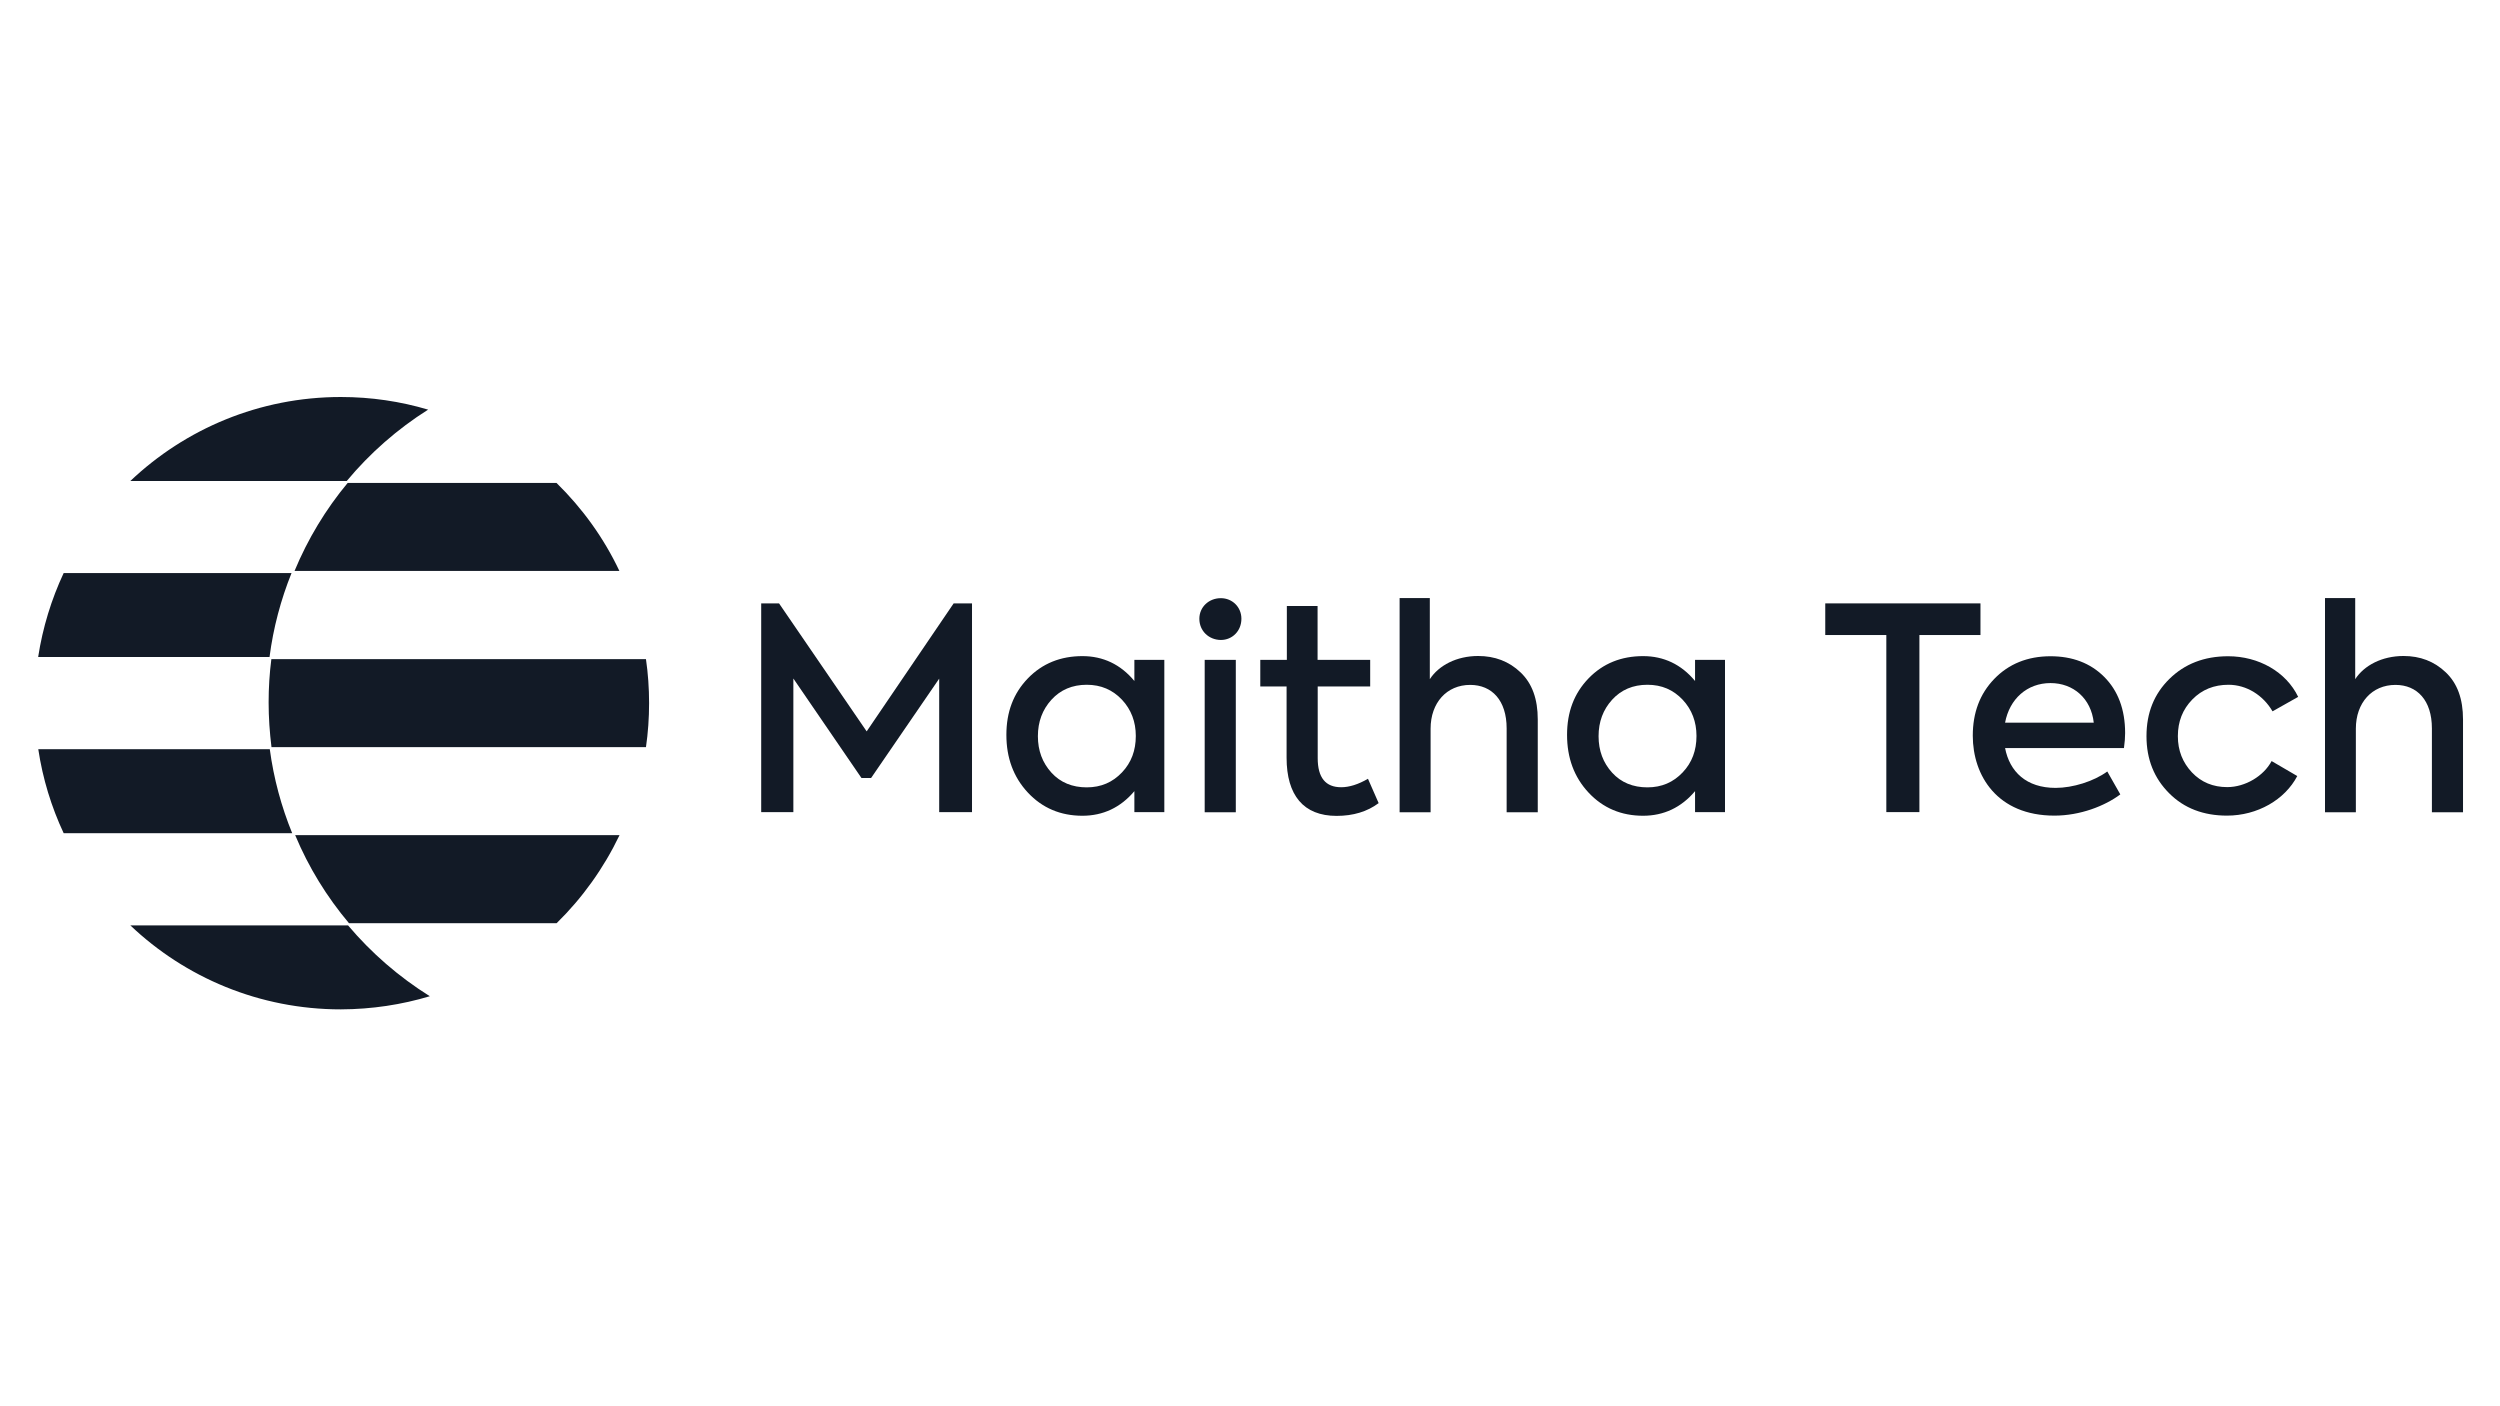
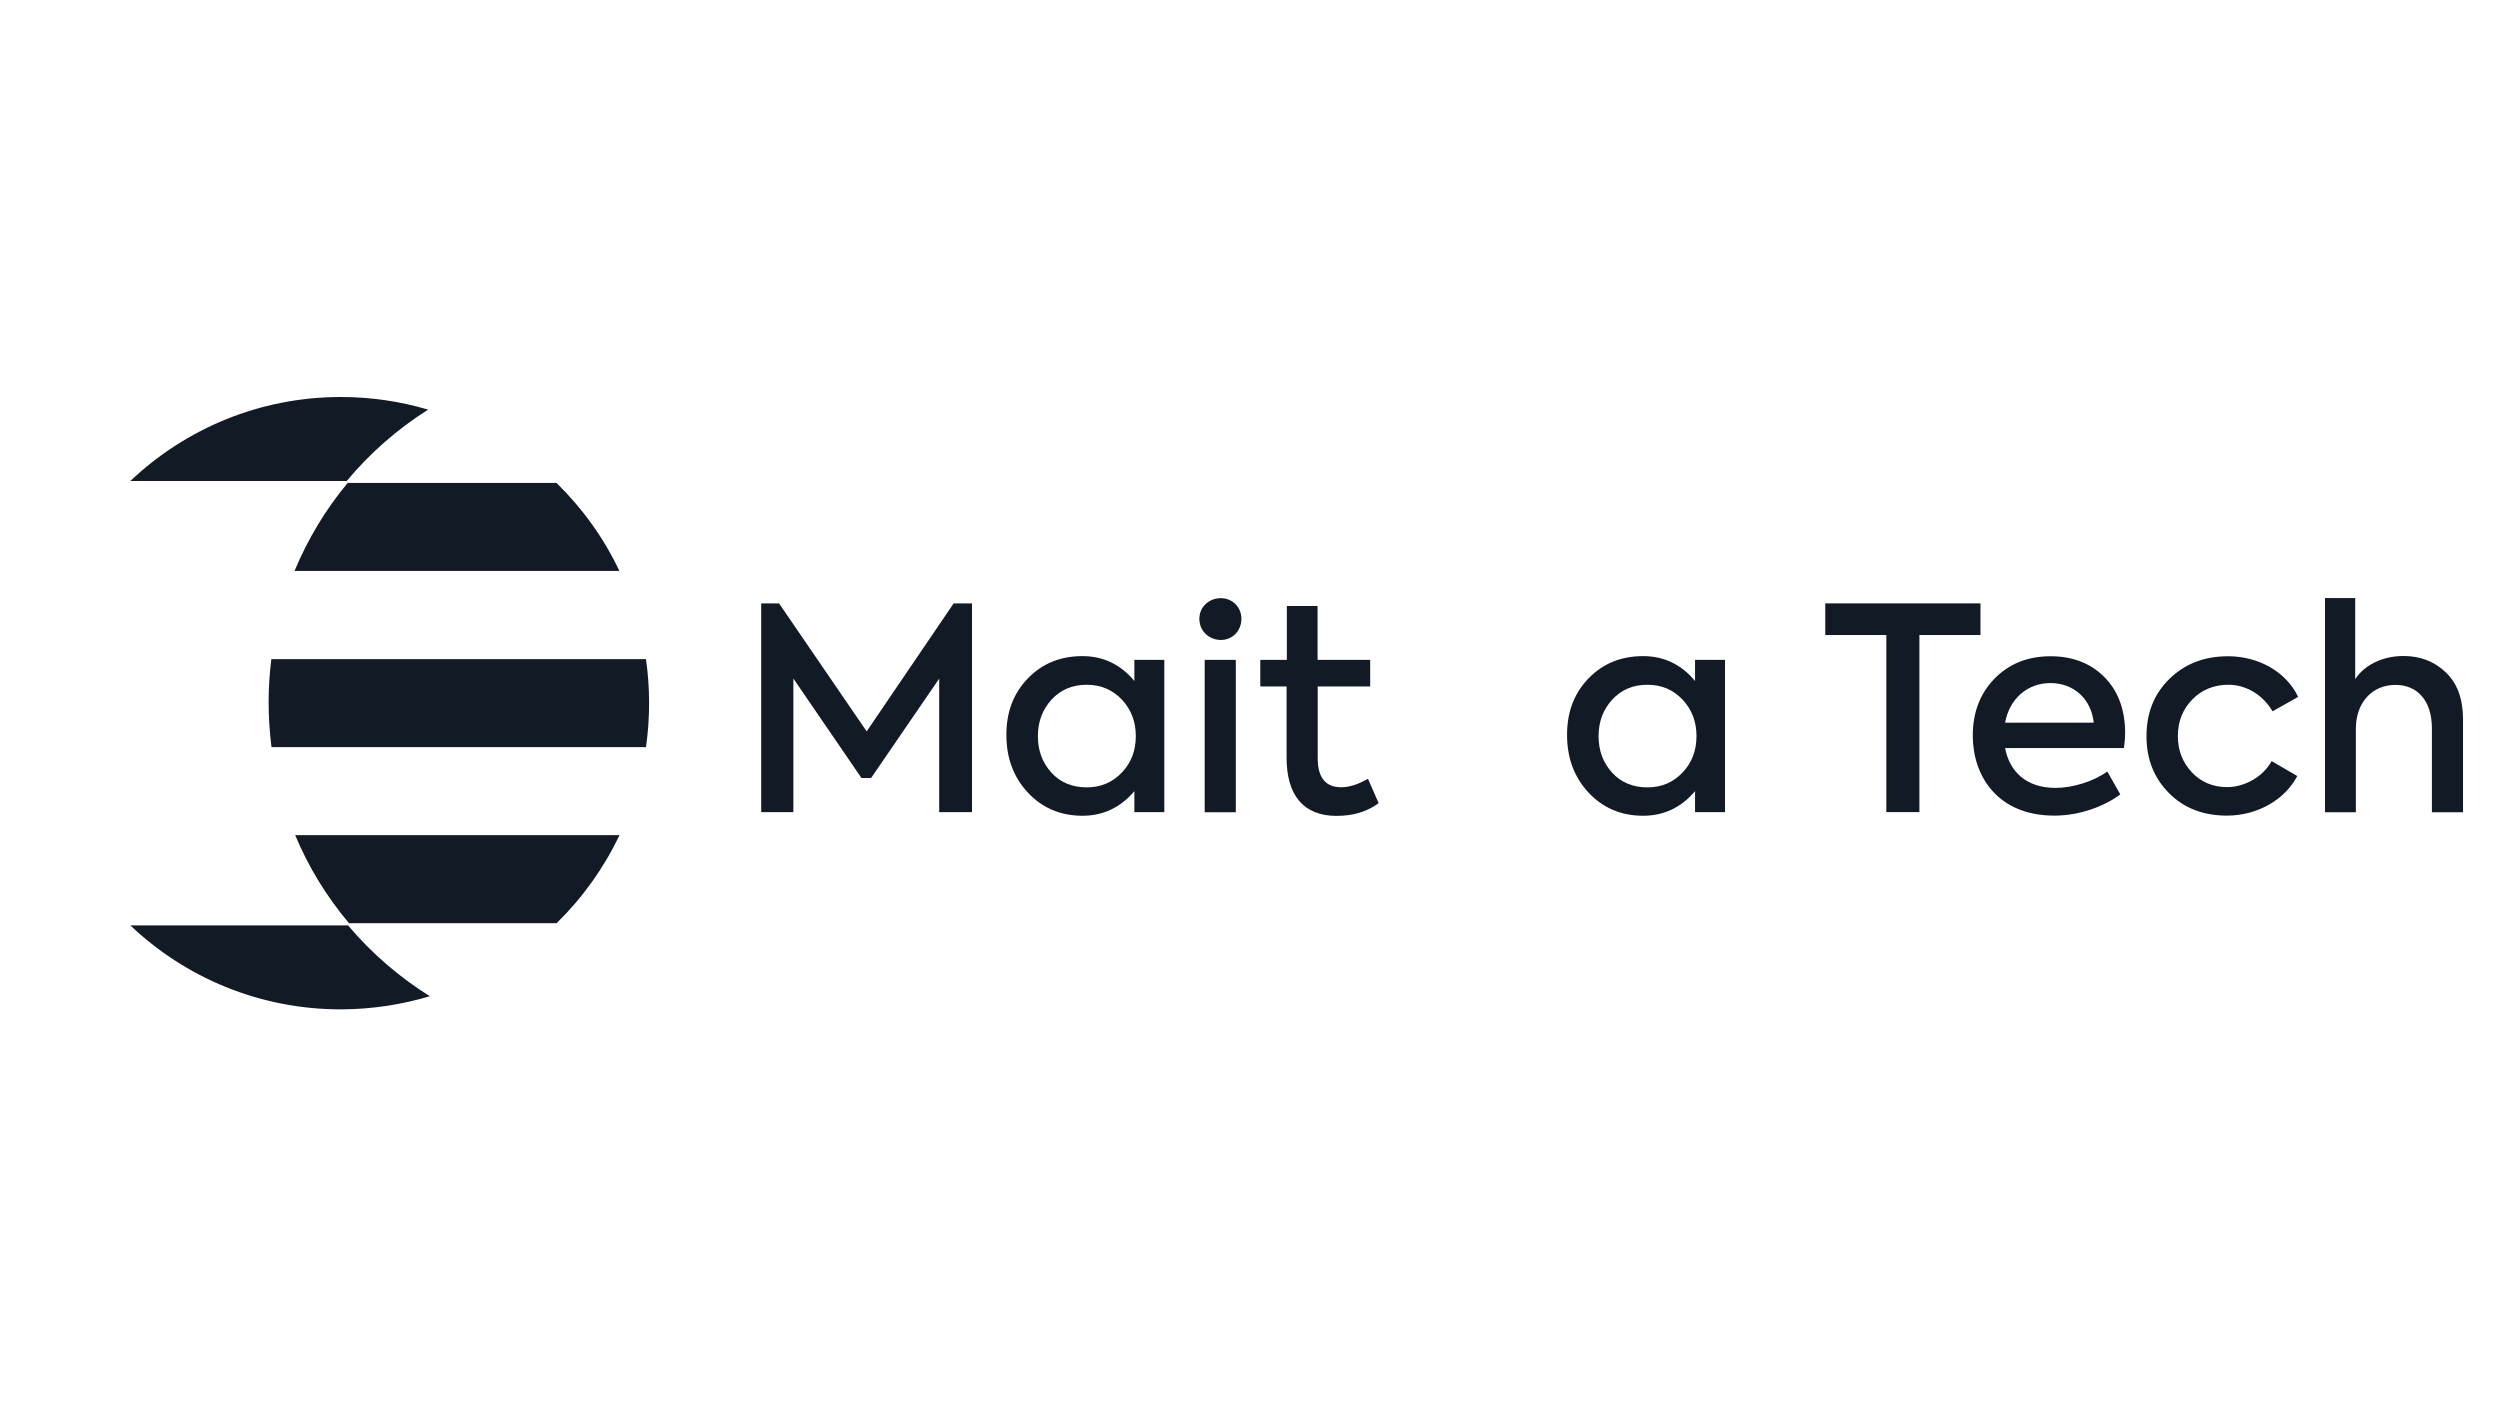
<svg xmlns="http://www.w3.org/2000/svg" version="1.1" id="Camada_1" x="0px" y="0px" viewBox="0 0 1920 1080" style="enable-background:new 0 0 1920 1080;" xml:space="preserve">
  <style type="text/css">
	.st0{fill:#121A26;}
</style>
  <path class="st0" d="M584.6,623.8V463.4h13.7l67.3,98.3l66.8-98.3h14.1v160.3h-25.2V521.2L669,597.5h-7.4l-52.3-76.4v102.6h-24.7  V623.8z" />
  <path class="st0" d="M861.7,593.2c7.2-7.6,10.6-16.9,10.6-28c0-10.8-3.5-20.2-10.6-27.8c-7.2-7.6-16.1-11.5-27.1-11.5  c-11.1,0-20.2,3.9-27.1,11.5c-6.9,7.6-10.4,16.9-10.4,28s3.5,20.4,10.4,28s16.1,11.3,27.1,11.3C845.6,604.7,854.5,600.8,861.7,593.2  z M871.2,506.8h23v116.9h-23v-16.1c-10.6,12.6-24.1,18.9-39.9,18.9c-16.7,0-30.8-5.9-41.9-17.8c-11.1-11.9-16.5-26.7-16.5-44.3  s5.4-31.9,16.5-43.4s25.2-17.1,41.9-17.1c15.8,0,29.3,6.3,39.9,19.1V506.8z" />
  <path class="st0" d="M949.1,623.8h-23.9v-117h23.9V623.8z M921.1,475.2c0-8.9,7.2-15.8,16.5-15.8c8.9,0,15.8,6.9,15.8,15.8  c0,9.3-6.9,16.3-15.8,16.3C928.3,491.4,921.1,484.5,921.1,475.2z" />
  <path class="st0" d="M1058.8,616.8c-8.7,6.5-19.5,9.8-32.3,9.8c-25.4,0-38.4-15.8-38.4-44.7v-54.7h-20.2v-20.4h20.4v-41.4h23.6v41.4  h40.4v20.4H1012v55.1c0,15,6.1,22.3,18,22.3c6.3,0,13.2-2.2,20.6-6.5L1058.8,616.8z" />
-   <path class="st0" d="M1074.9,623.8V459.3h23.2v62.3c6.9-10.6,20.6-17.8,37.1-17.8c12.8,0,23.7,4.1,32.6,12.6  c8.9,8.5,13.2,20.4,13.2,36.2v71.2h-23.9v-64.4c0-21.5-11.3-33.4-28-33.4c-18,0-30.4,13.7-30.4,33.6v64.2L1074.9,623.8L1074.9,623.8  z" />
  <path class="st0" d="M1292.3,593.2c7.2-7.6,10.6-16.9,10.6-28c0-10.8-3.5-20.2-10.6-27.8c-7.2-7.6-16-11.5-27.1-11.5  s-20.2,3.9-27.1,11.5s-10.4,16.9-10.4,28s3.5,20.4,10.4,28s16.1,11.3,27.1,11.3C1276.2,604.7,1285.1,600.8,1292.3,593.2z   M1301.8,506.8h23v116.9h-23v-16.1c-10.6,12.6-24.1,18.9-39.9,18.9c-16.7,0-30.8-5.9-41.9-17.8c-11.1-11.9-16.5-26.7-16.5-44.3  s5.4-31.9,16.5-43.4s25.2-17.1,41.9-17.1c15.8,0,29.3,6.3,39.9,19.1V506.8z" />
  <path class="st0" d="M1448.7,487.7h-46.9v-24.3H1521v24.3h-46.9v136h-25.4V487.7z" />
  <path class="st0" d="M1539.9,555h68.1c-2-18.5-15.6-30.4-33.2-30.4C1556.8,524.6,1543.3,536.8,1539.9,555z M1631.2,574.5h-91.3  c3.5,18.2,16.3,30.6,38.8,30.6c13.2,0,29.3-5,39.7-12.6l10,17.6c-11.9,8.9-30.8,16.3-50.6,16.3c-43.8,0-62.7-30.6-62.7-61.4  c0-17.6,5.4-32.1,16.5-43.6s25.6-17.4,43.2-17.4c16.7,0,30.6,5.2,41.2,15.8c10.6,10.6,16.1,25,16.1,43.2  C1632.1,566.3,1631.8,570.2,1631.2,574.5z" />
  <path class="st0" d="M1665.9,609.2c-11.5-11.5-17.4-26-17.4-43.8c0-18,5.9-32.5,17.6-44s26.7-17.4,45.1-17.4  c23.4,0,44.5,11.9,53.8,31.2l-19.7,11.1c-7.2-12.4-20-20.4-33.8-20.4c-11.1,0-20.4,3.7-27.8,11.3s-11.1,16.9-11.1,28.2  c0,11.1,3.7,20.2,10.8,27.8c7.2,7.6,16.3,11.3,27.1,11.3c13.9,0,28-8.5,34.1-20l19.7,11.5c-9.5,18.2-30.6,30.4-54,30.4  C1692.4,626.4,1677.4,620.8,1665.9,609.2z" />
  <path class="st0" d="M1785.6,623.8V459.3h23.2v62.3c6.9-10.6,20.6-17.8,37.1-17.8c12.8,0,23.6,4.1,32.5,12.6  c8.9,8.5,13.2,20.4,13.2,36.2v71.2h-23.9v-64.4c0-21.5-11.3-33.4-28-33.4c-18,0-30.4,13.7-30.4,33.6v64.2L1785.6,623.8L1785.6,623.8  z" />
  <path class="st0" d="M330.1,765.1c-23.7-14.8-44.9-33.2-62.8-54.4H100.1c42.1,40,99.1,64.5,161.7,64.5  C285.6,775.1,308.5,771.6,330.1,765.1z" />
  <path class="st0" d="M226.7,641.4C237,666.1,251,688.8,268,709h159.5c19.8-19.4,36.2-42.3,48.3-67.6H226.7z" />
-   <path class="st0" d="M224.4,639.9c-8.3-20.4-14.2-42-17.2-64.5H29.4c3.4,22.7,10.1,44.4,19.5,64.5H224.4z" />
  <path class="st0" d="M208.4,506.2c-1.4,10.9-2.1,22-2.1,33.2c0,11.7,0.8,23.1,2.2,34.4h287.6c1.6-11,2.4-22.3,2.4-33.8  s-0.8-22.8-2.4-33.8L208.4,506.2L208.4,506.2z" />
-   <path class="st0" d="M207,504.6c2.9-22.5,8.7-44.1,16.9-64.5h-175c-9.4,20.1-16.1,41.8-19.6,64.5H207z" />
  <path class="st0" d="M267,370.9c-16.8,20.2-30.6,43-40.8,67.6h249.5c-12-25.4-28.5-48.2-48.3-67.6H267z" />
  <path class="st0" d="M100.1,369.4h166.2c17.8-21.4,38.9-39.9,62.5-54.8c-21.2-6.3-43.7-9.7-67-9.7  C199.2,304.9,142.3,329.4,100.1,369.4z" />
</svg>